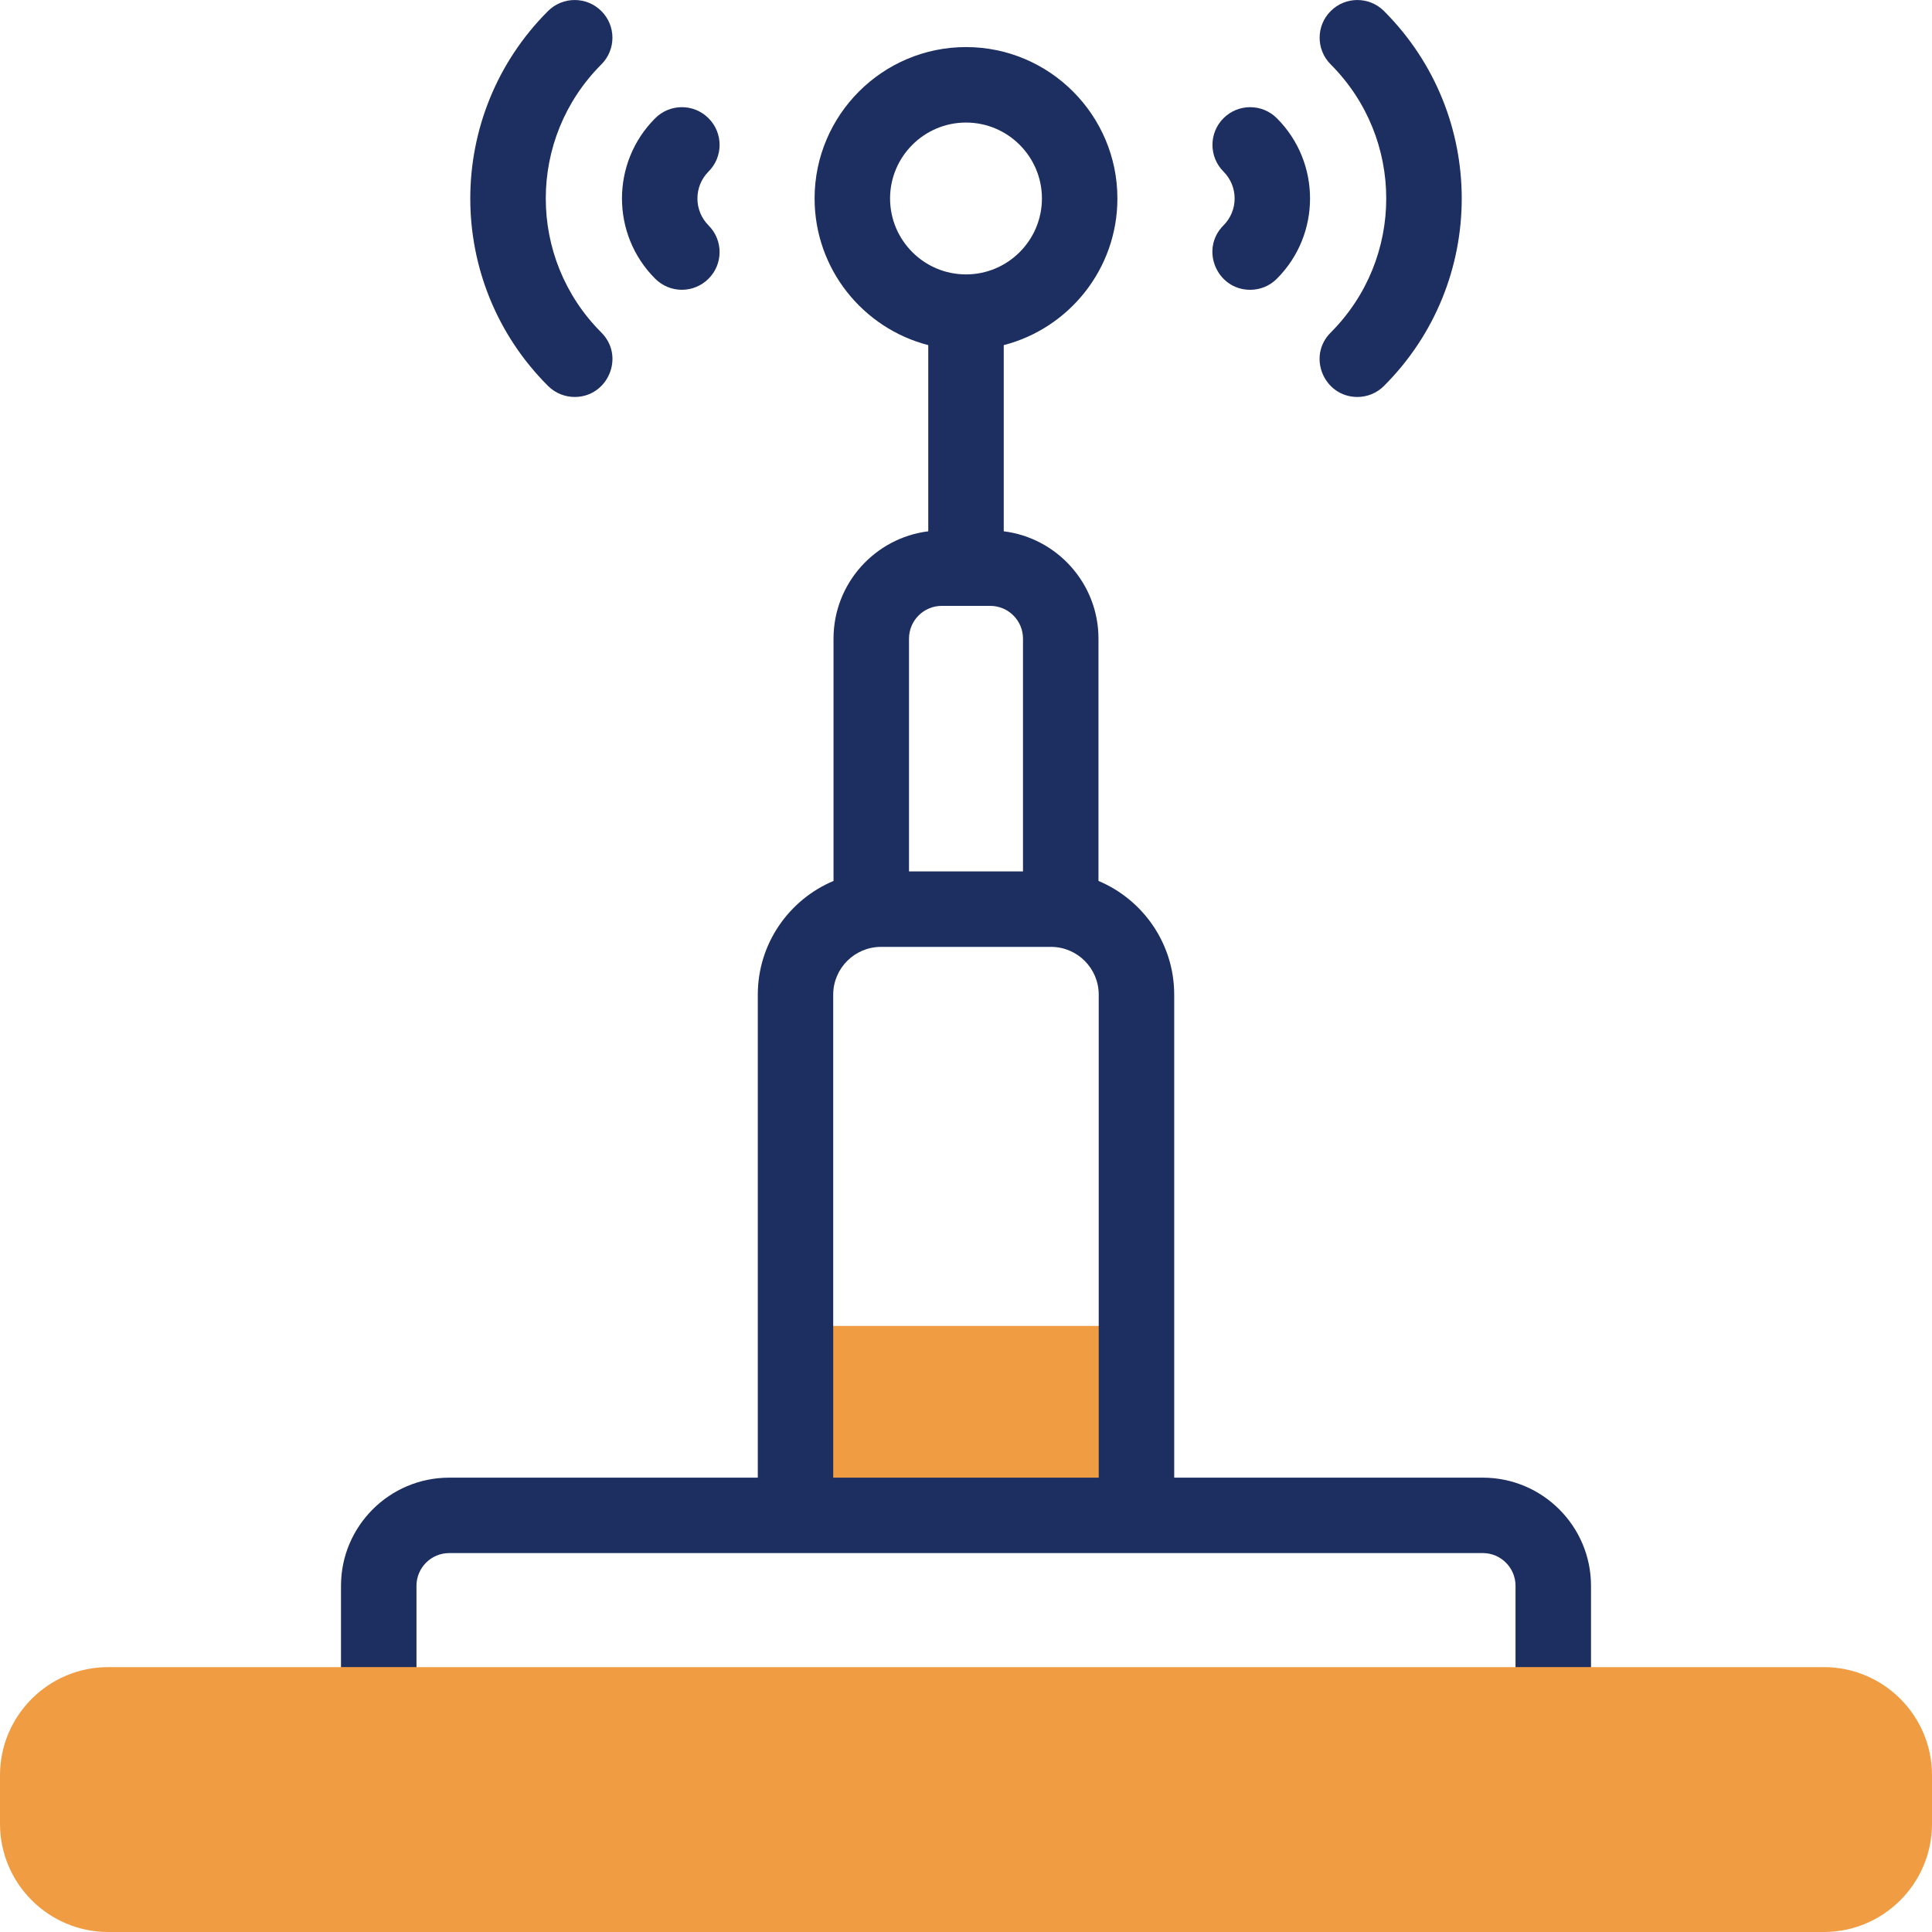
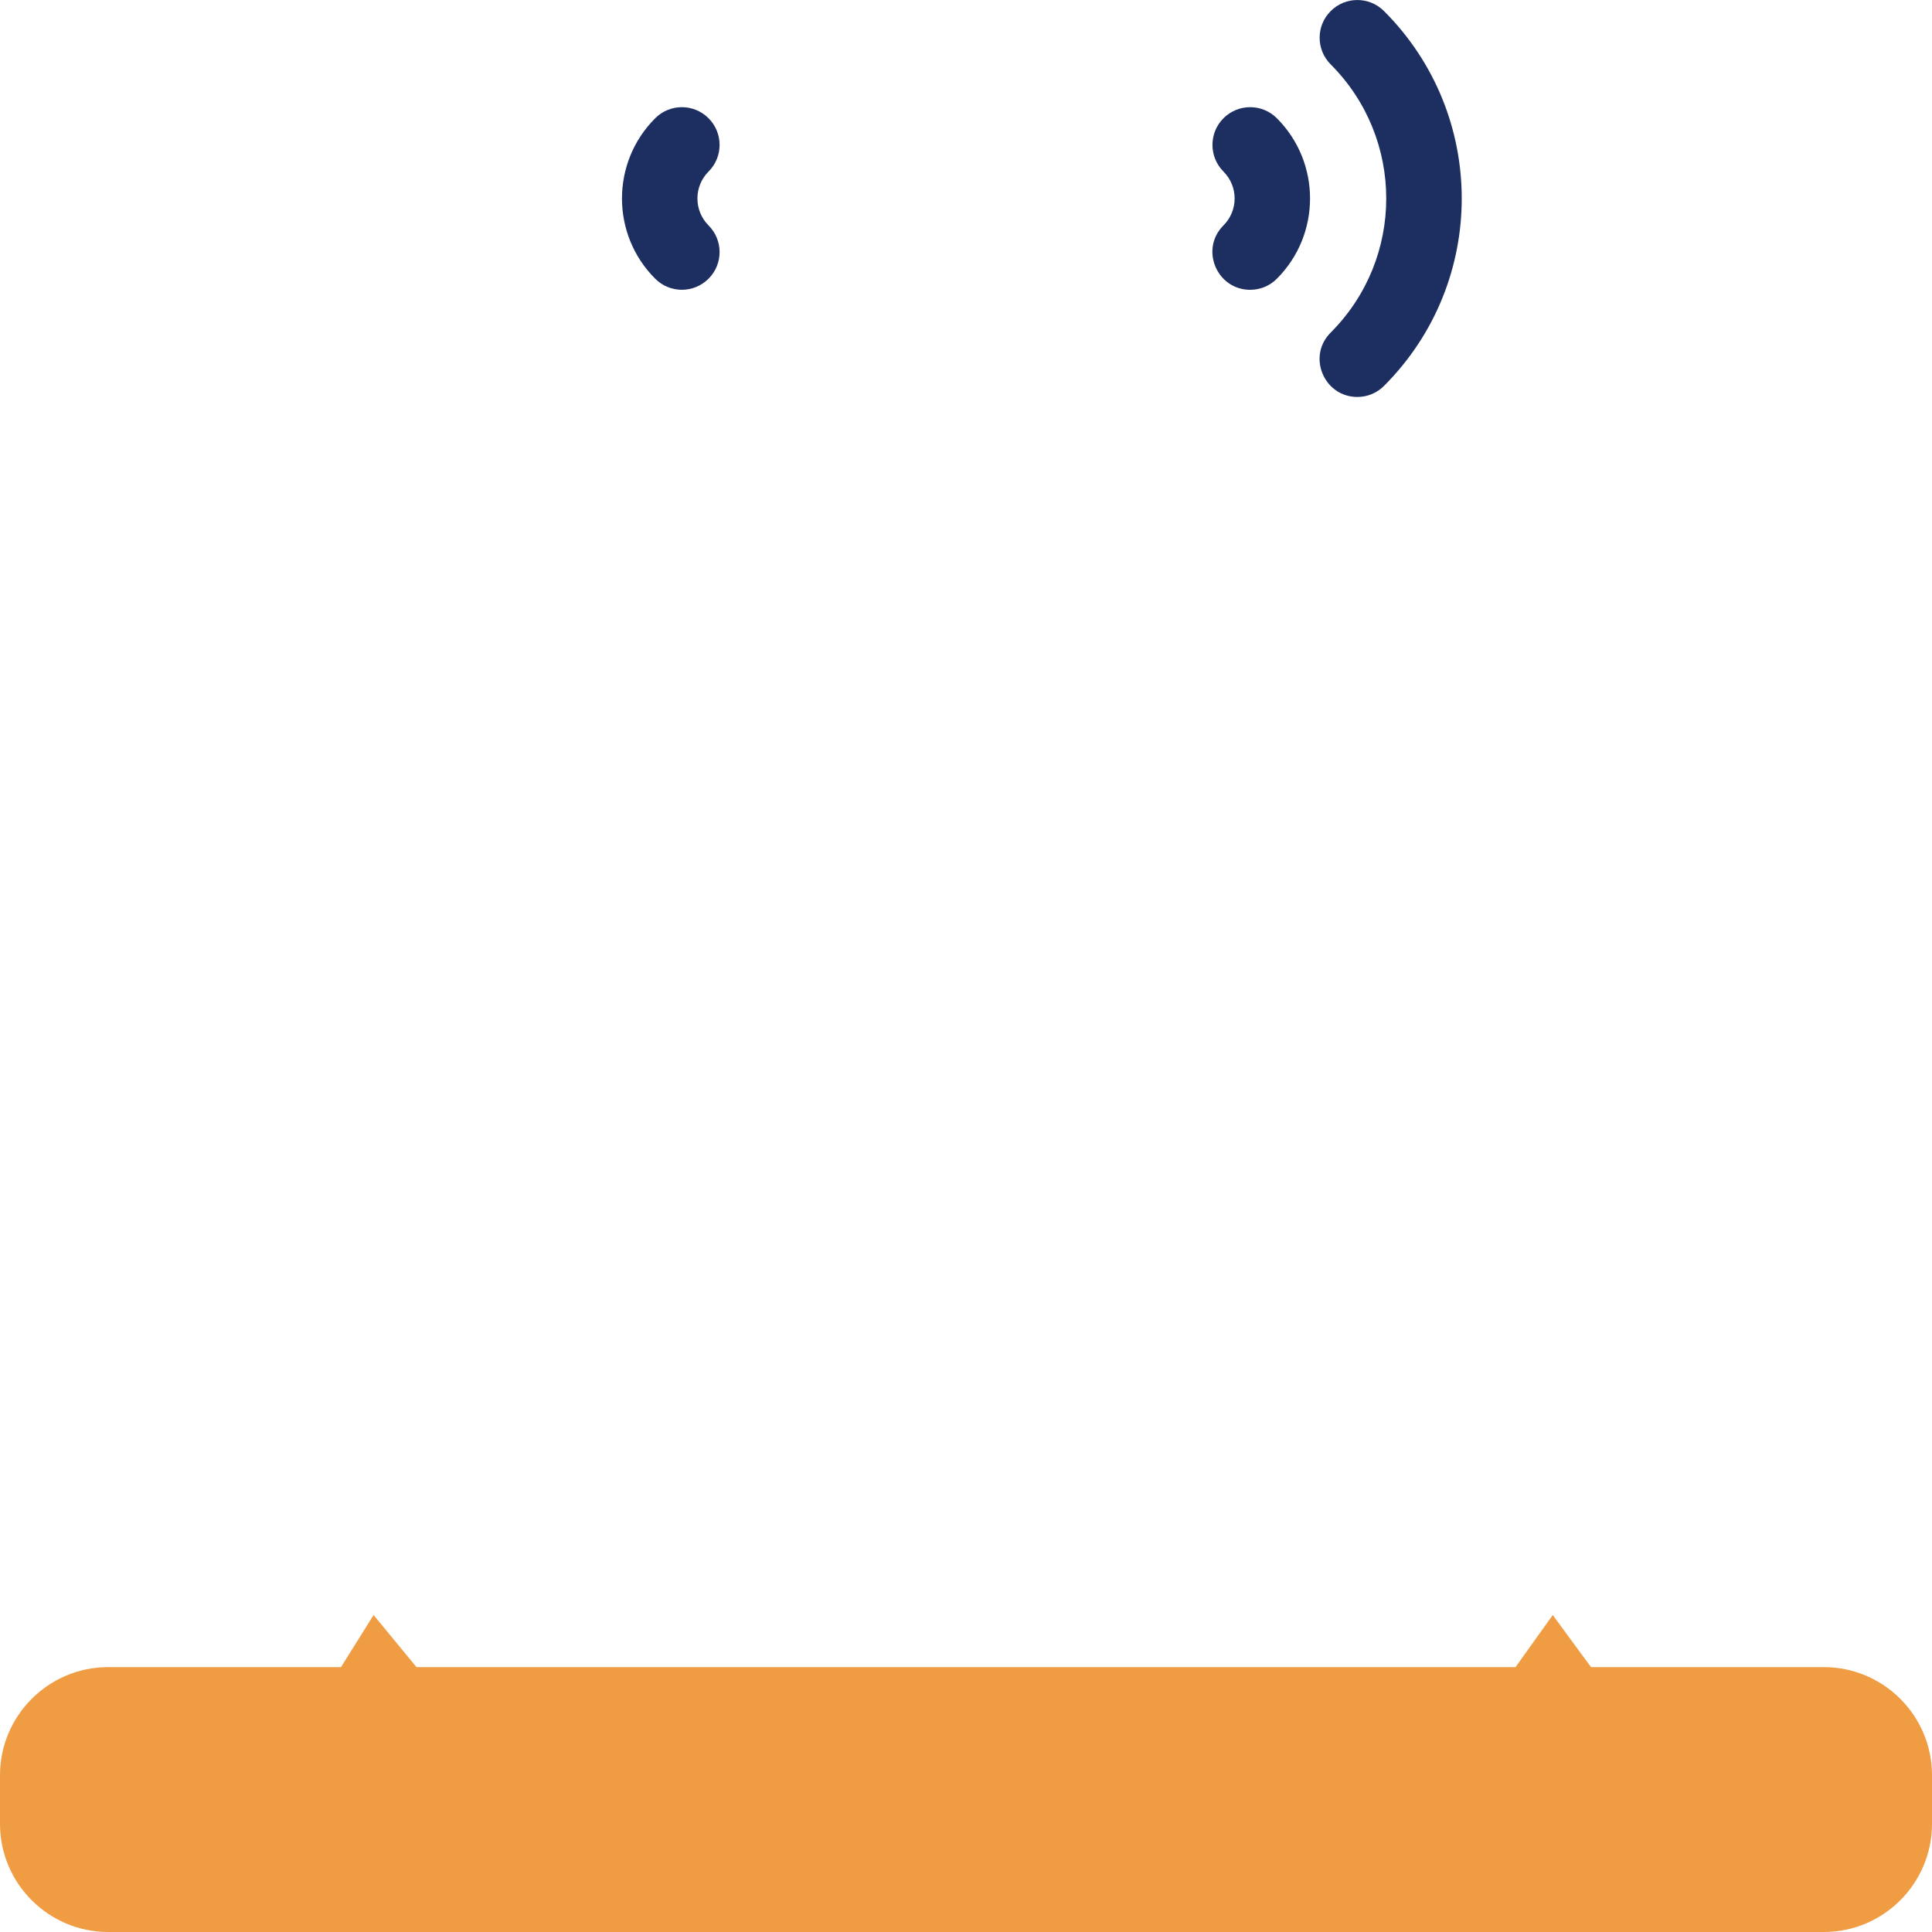
<svg xmlns="http://www.w3.org/2000/svg" width="30" height="30" viewBox="0 0 30 30" fill="none">
  <g clip-path="url(#clip0_1822_936)">
-     <path d="M12.352 20.589H17.646V23.53H12.352V20.589Z" fill="#F09C42" />
    <path d="M28.32 30H1.68C0.754 30 0 29.246 0 28.32V27.566C0 26.64 0.754 25.887 1.68 25.887H5.295L5.801 25.078L6.467 25.887H23.533L24.111 25.078L24.705 25.887H28.32C29.247 25.887 30 26.64 30 27.566V28.32C30 29.246 29.247 30 28.32 30Z" fill="#F09C42" />
    <path d="M19.413 4.5C19.563 4.5 19.713 4.443 19.827 4.328C20.514 3.641 20.514 2.523 19.827 1.836C19.598 1.607 19.227 1.607 18.998 1.836C18.77 2.064 18.77 2.435 18.998 2.664C19.229 2.895 19.229 3.269 18.998 3.5C18.628 3.87 18.895 4.5 19.413 4.5Z" fill="#1D2E61" />
    <path d="M21.077 6.164C21.227 6.164 21.377 6.107 21.491 5.992C23.1 4.384 23.1 1.78 21.491 0.172C21.262 -0.057 20.891 -0.057 20.663 0.172C20.434 0.4 20.434 0.771 20.663 1C21.813 2.151 21.813 4.013 20.663 5.164C20.292 5.534 20.56 6.164 21.077 6.164Z" fill="#1D2E61" />
    <path d="M11.002 4.328C11.231 4.1 11.231 3.729 11.002 3.5C10.772 3.269 10.772 2.895 11.002 2.664C11.231 2.436 11.231 2.064 11.002 1.836C10.774 1.607 10.403 1.607 10.174 1.836C9.486 2.523 9.486 3.641 10.174 4.328C10.403 4.557 10.773 4.557 11.002 4.328Z" fill="#1D2E61" />
-     <path d="M8.924 6.164C9.441 6.164 9.708 5.534 9.338 5.164C8.187 4.013 8.187 2.151 9.338 1C9.567 0.771 9.567 0.4 9.338 0.172C9.109 -0.057 8.738 -0.057 8.509 0.172C6.901 1.78 6.9 4.384 8.509 5.992C8.624 6.107 8.774 6.164 8.924 6.164Z" fill="#1D2E61" />
-     <path d="M23.025 22.945H18.233V15.445C18.233 14.651 17.747 13.969 17.057 13.679V9.916C17.057 9.061 16.414 8.353 15.586 8.25V5.359C16.6 5.098 17.351 4.176 17.351 3.082C17.351 1.786 16.296 0.731 15 0.731C13.704 0.731 12.649 1.786 12.649 3.082C12.649 4.176 13.4 5.098 14.414 5.359V8.25C13.586 8.353 12.943 9.061 12.943 9.916V13.679C12.253 13.969 11.767 14.651 11.767 15.445V22.945H6.975C6.048 22.945 5.295 23.698 5.295 24.624V25.886H6.467V24.624C6.467 24.344 6.695 24.116 6.975 24.116H23.025C23.305 24.116 23.533 24.344 23.533 24.624V25.886H24.705V24.624C24.705 23.698 23.951 22.945 23.025 22.945ZM13.821 3.082C13.821 2.432 14.35 1.903 15 1.903C15.65 1.903 16.179 2.432 16.179 3.082C16.179 3.732 15.65 4.261 15 4.261C14.35 4.261 13.821 3.732 13.821 3.082ZM14.115 9.916C14.115 9.636 14.343 9.408 14.623 9.408H15.377C15.657 9.408 15.885 9.636 15.885 9.916V13.531H14.115V9.916ZM17.061 22.945H12.938V15.445C12.938 15.036 13.271 14.703 13.681 14.703H16.319C16.729 14.703 17.061 15.036 17.061 15.445V22.945Z" fill="#1D2E61" />
  </g>
  <defs>
    <clipPath id="clip0_1822_936">
      <rect width="30" height="30" fill="white" />
    </clipPath>
  </defs>
</svg>